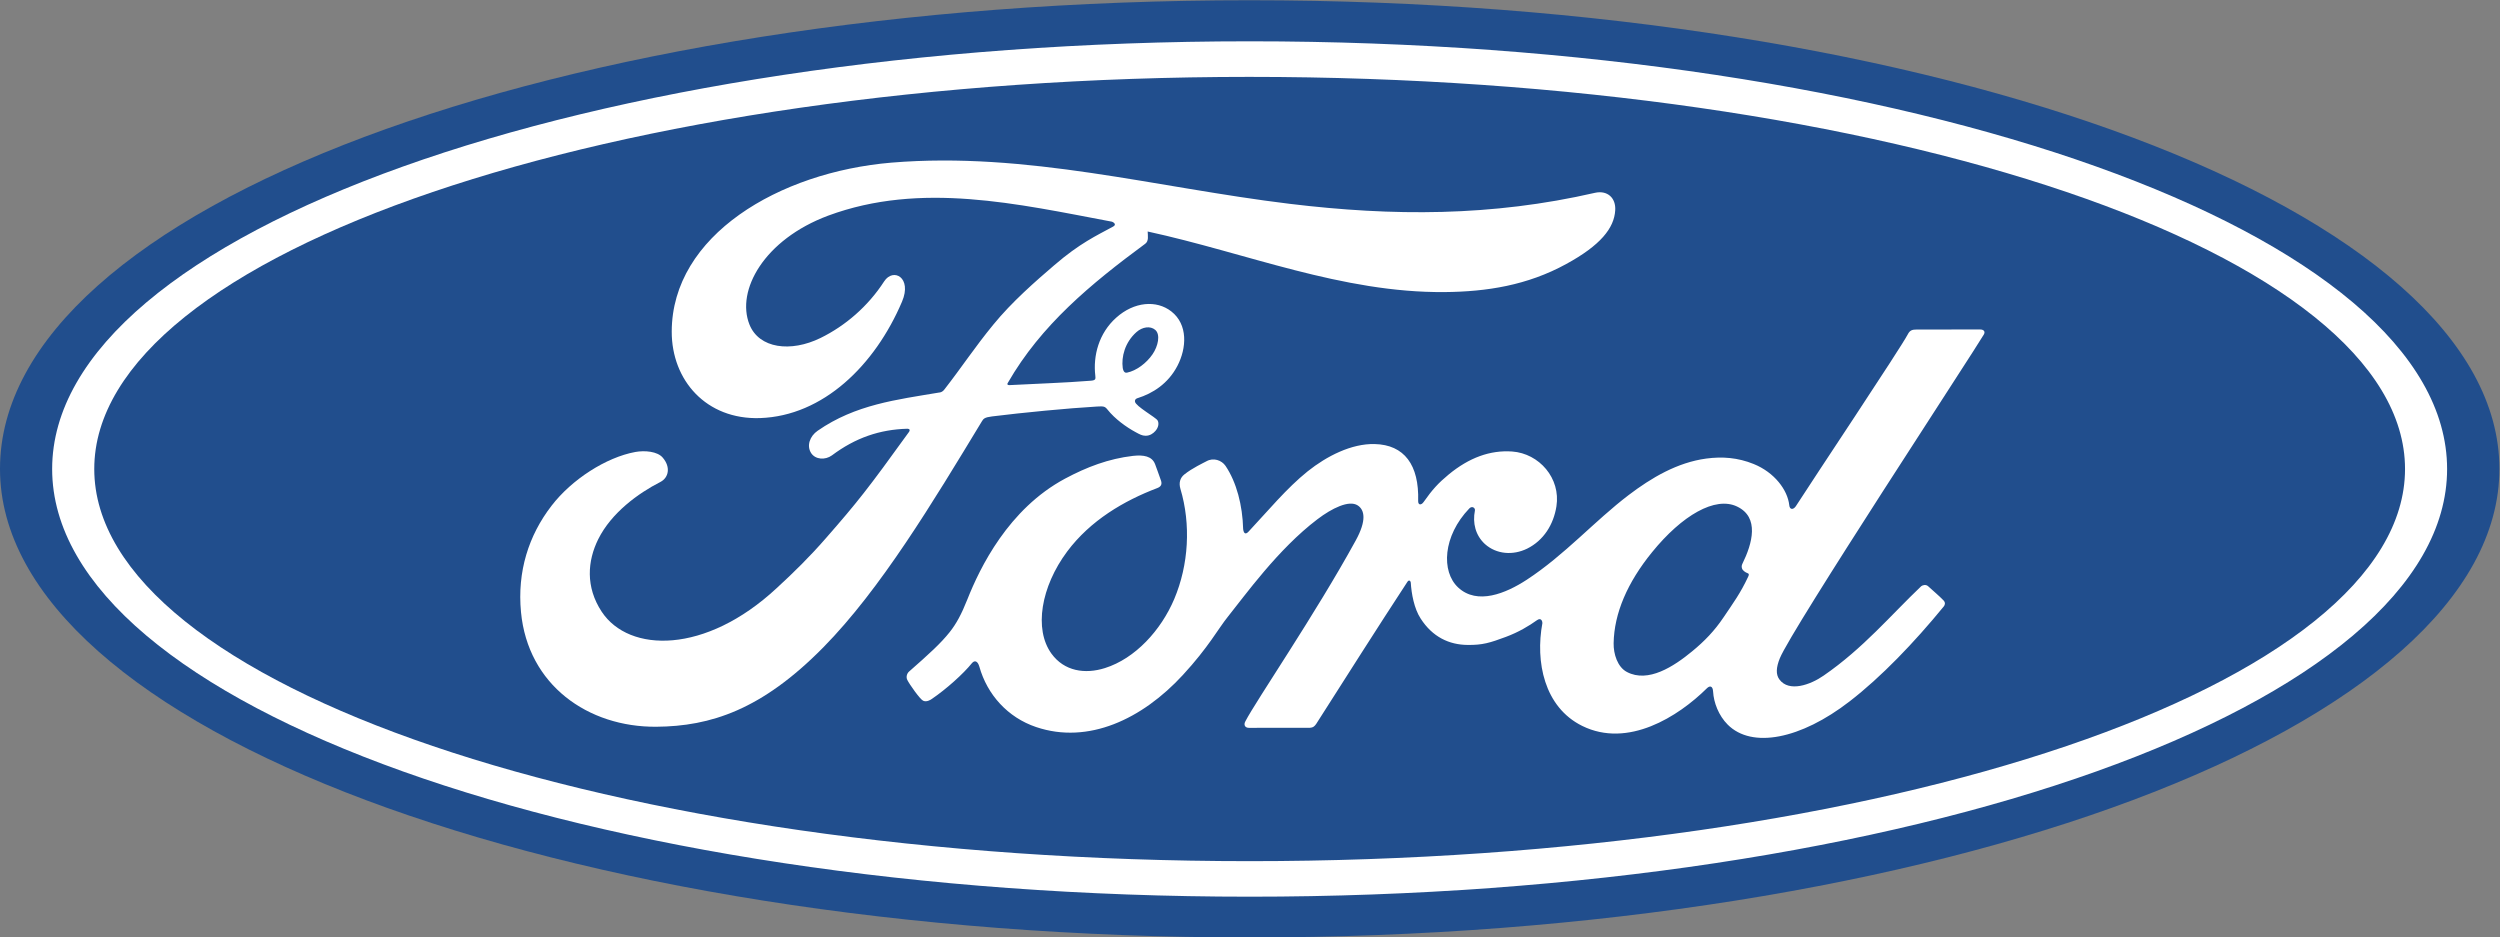
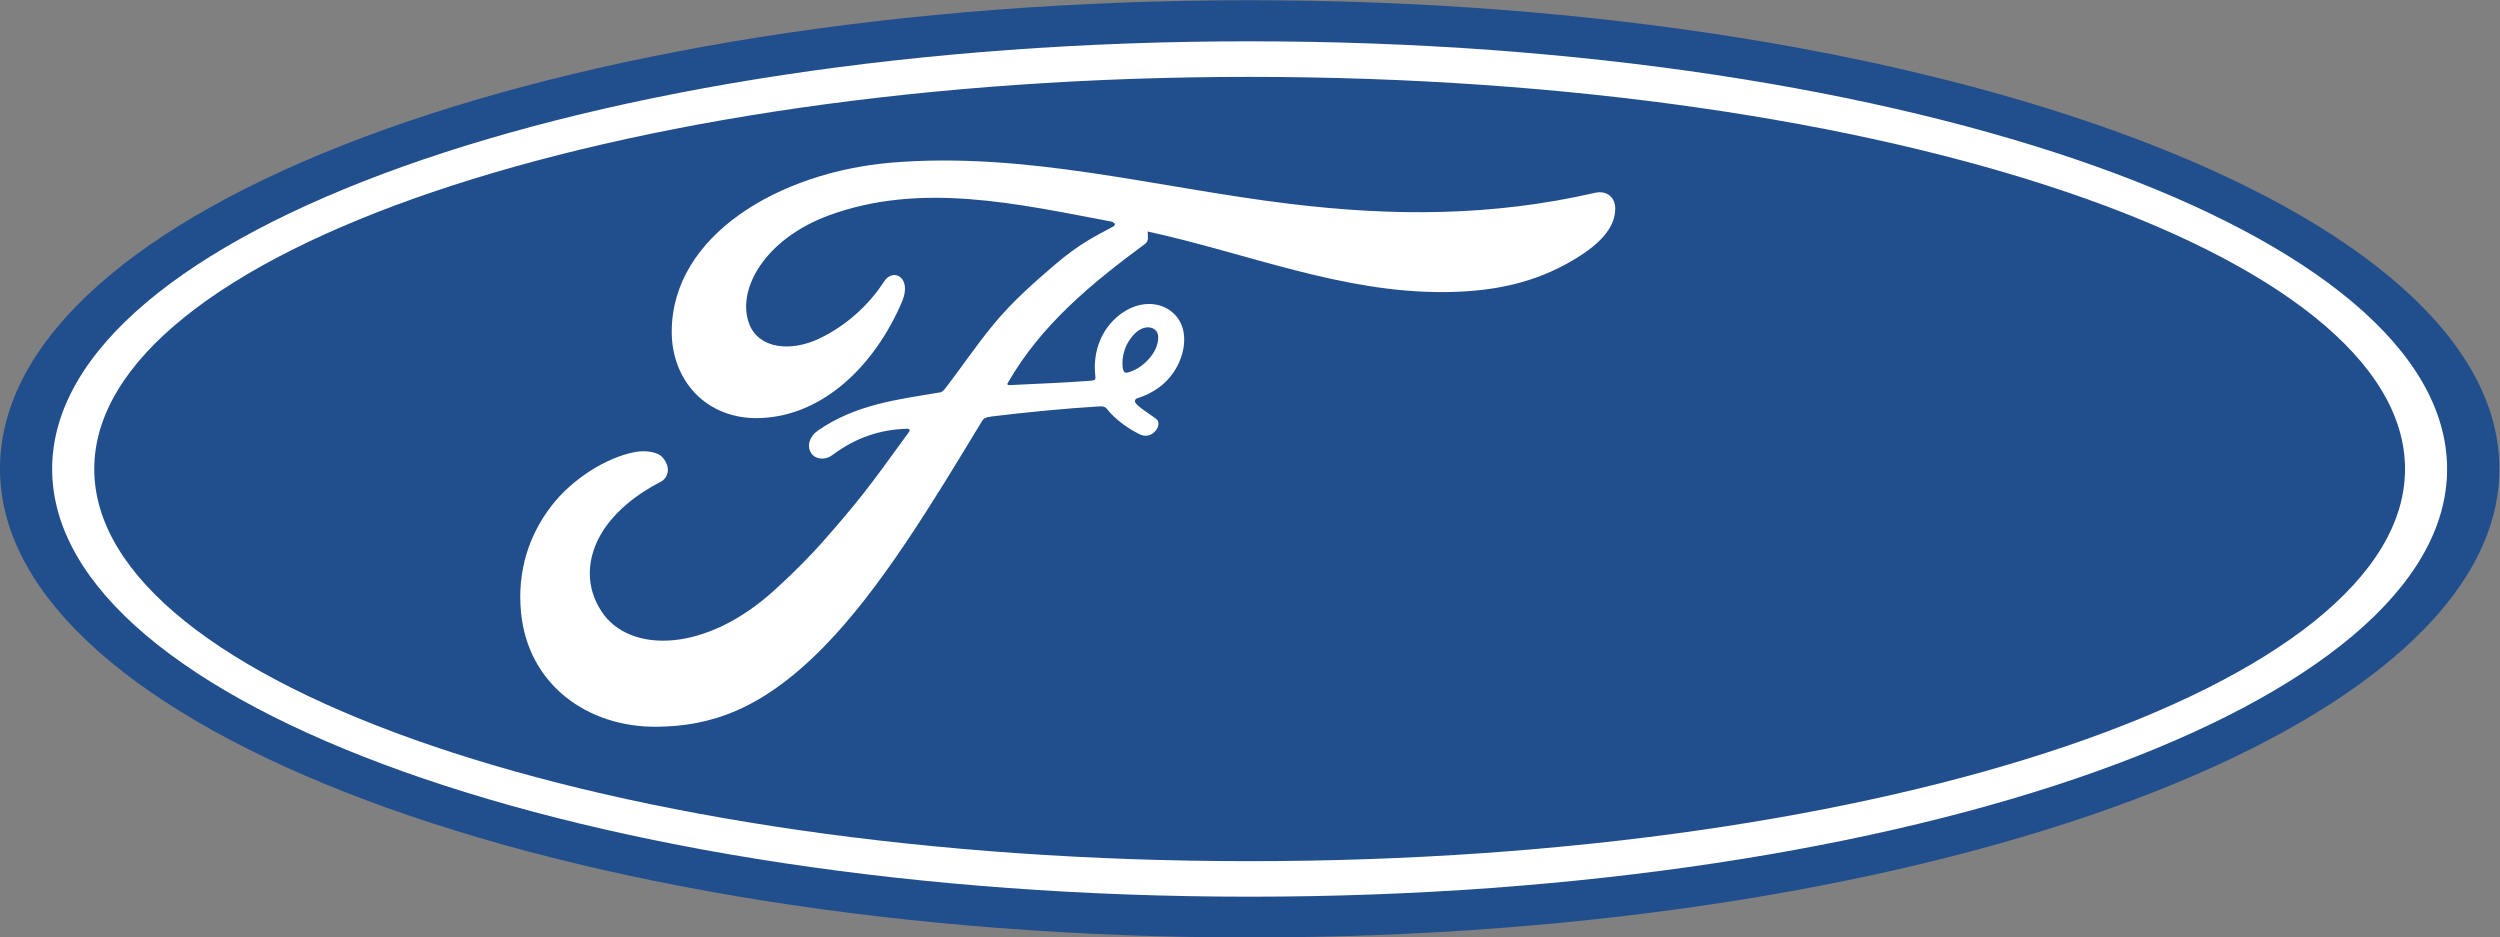
<svg xmlns="http://www.w3.org/2000/svg" xmlns:ns1="http://sodipodi.sourceforge.net/DTD/sodipodi-0.dtd" xmlns:ns2="http://www.inkscape.org/namespaces/inkscape" version="1.1" id="svg2" xml:space="preserve" width="384.013" height="144" viewBox="0 0 384.013 144" ns1:docname="Ford CMYK.eps">
  <rect x="0" y="0" width="384.013" height="144" fill="#808080" stroke="none" />
  <defs id="defs6" />
  <ns1:namedview id="namedview4" pagecolor="#ffffff" bordercolor="#666666" borderopacity="1.0" ns2:pageshadow="2" ns2:pageopacity="0.0" ns2:pagecheckerboard="0" />
  <g id="g8" ns2:groupmode="layer" ns2:label="ink_ext_XXXXXX" transform="matrix(1.333,0,0,-1.333,0,144)">
    <g id="g10" transform="scale(0.1)">
      <path d="M 1440.06,1079.98 C 640.738,1079.98 0,840.391 0,540.004 0,241.441 646.02,0 1440.06,0 c 794.06,0 1440.07,242.25 1440.07,540.004 0,297.742 -646.01,539.976 -1440.07,539.976" style="fill:#214e8d;fill-opacity:1;fill-rule:nonzero;stroke:none" id="path12" />
-       <path d="m 2007.28,425.609 c 0.43,-2.461 3.63,-4.832 6.78,-5.964 1.09,-0.411 1.72,-1.211 0.47,-3.79 -8.97,-19.218 -17.21,-30.304 -28.46,-47.003 -10.33,-15.43 -21.97,-27.469 -36.07,-39.043 -21.27,-17.606 -50.83,-36.77 -75.24,-23.887 -10.86,5.637 -15.55,20.812 -15.33,33.105 0.57,34.563 15.9,70.039 44.28,104.914 34.61,42.606 72.87,64.707 97.98,52.625 25.98,-12.39 17.68,-42.468 6.06,-66.082 -0.86,-1.828 -0.92,-3.379 -0.47,-4.875 z m 278.79,269.289 c 1.87,3.29 -0.1,5.704 -4.26,5.704 -21.7,0 -50.15,-0.051 -72.77,-0.051 -5.39,0 -8.17,-0.653 -10.71,-5.653 -8.33,-15.996 -110.05,-168.41 -128.98,-198.007 -3.18,-4.512 -7.09,-3.887 -7.54,1.25 -1.91,17.578 -17.09,37.781 -41.01,47.449 -18.23,7.402 -36.06,8.738 -54.57,6.277 -33.46,-4.488 -63.27,-22.144 -89.46,-42.039 -39.49,-30.027 -73.55,-68.933 -117.54,-97.683 -24.02,-15.649 -56.89,-29.297 -78.88,-8.926 -19.93,18.457 -17.68,59.461 12.79,91.172 3.2,3.32 7.05,0.547 6.44,-2.442 -2.87,-14.347 0.67,-28.605 11.55,-38.605 13.3,-11.903 32.3,-13.262 48.59,-5.313 19.2,9.524 30.49,27.903 33.79,48.758 5.1,32.367 -19.82,60.91 -51,63.195 -25.31,1.778 -49.59,-7.031 -73.26,-26.562 -11.85,-9.832 -18.59,-17.109 -28.84,-31.699 -2.5,-3.582 -6.35,-3.953 -6.24,1.347 1.2,41.438 -15.95,64.746 -50.21,65.508 -26.58,0.625 -54.98,-13.789 -77.13,-31.445 -24.26,-19.492 -45.49,-45.32 -68.23,-69.59 -2.83,-2.988 -5.3,-2.852 -6.09,2.949 -0.68,27.453 -7.59,54.043 -20.29,72.918 -4.5,6.574 -13.95,9.828 -21.9,5.383 -3.67,-2.012 -16.46,-7.883 -25.74,-15.371 -4.62,-3.801 -6.41,-9.297 -4.39,-16.348 12.28,-41.004 9.57,-87.636 -7.06,-127.019 -15.27,-36.067 -44.97,-68.606 -79.86,-79.61 -22.99,-7.285 -46.9,-3.722 -61.69,16.66 -20.31,28.133 -12.11,77.051 18.16,117.676 26.73,35.758 65.37,58.485 103.93,73.114 4.54,1.75 5.47,4.66 4.19,8.515 -2.1,6.348 -5.43,14.973 -6.81,18.918 -3.54,9.402 -13.44,10.938 -25.52,9.617 -28.01,-3.261 -53.28,-12.859 -78.24,-26.218 -65.36,-35 -98.13,-102.747 -112.5,-138.985 -6.9,-17.402 -12.82,-28.273 -20.46,-37.902 -10.31,-12.949 -23.24,-24.735 -46.89,-45.508 -2.14,-1.902 -3.73,-5.879 -1.94,-9.57 2.42,-5 14.72,-22.364 18.19,-23.914 3.85,-1.895 8.32,0.75 10.11,2.039 16.55,11.222 36.35,28.996 46.04,41.054 3.4,4.133 6.89,2.395 8.69,-3.875 9.04,-32.265 32.73,-58.605 65.47,-69.621 59.93,-20.215 122.1,9.043 169.01,59.969 29.83,32.367 40.59,53.188 52.01,67.336 19.36,24.004 57.57,77.695 103.08,112.168 16.7,12.703 36.45,22.402 46.39,15.969 7.97,-5.157 10.54,-17.168 -2.25,-40.434 -46.41,-84.723 -114.67,-184.273 -127.19,-208.418 -2.29,-4.187 -0.29,-7.476 4.09,-7.476 24.27,0.117 48.36,0.058 70.39,0.058 3.67,0.172 5.31,1.844 7.14,4.434 35.61,55.738 69.13,108.797 105.04,163.64 2.02,3.235 3.87,0.735 3.95,-0.683 0.74,-12.723 3.87,-30.137 11.42,-41.563 13.58,-21.132 32.82,-30.215 54.17,-30.351 16.97,-0.196 25.56,2.383 43.86,9.219 14.9,5.527 26.88,12.785 36.06,19.347 5.35,3.719 6.29,-2.512 6.15,-3.469 -8.22,-44.246 1.93,-96.679 45.92,-118.418 52.63,-25.945 110.45,10.516 143.73,43.45 3.24,3.172 6.74,2.84 7.07,-3.996 0.7,-12.567 6.38,-27.489 16.79,-37.93 27.88,-27.977 84.15,-16.895 140.59,26.808 36.25,27.977 74.18,67.508 108.46,109.375 1.27,1.61 2.2,4.227 -0.24,6.856 -5.21,5.457 -12.77,11.707 -17.95,16.523 -2.36,2 -5.82,1.426 -7.81,-0.078 -35.12,-33.398 -66.72,-71.484 -112.42,-102.992 -15.41,-10.75 -39.96,-19.422 -51,-4.5 -4.29,5.789 -3.8,13.82 0.43,24.336 13.32,33.223 224.24,354.328 235.18,373.273" style="fill:#ffffff;fill-opacity:1;fill-rule:nonzero;stroke:none" id="path14" />
      <path d="m 1293.77,656.156 c 0.89,-4.773 2.76,-5.691 4.92,-5.293 10.74,2.149 22.51,10.996 29.45,21.231 6.36,9.289 9.33,22.695 3.04,28.066 -5.64,4.824 -14.78,3.457 -21.55,-2.527 -13.49,-11.926 -17.6,-28.848 -15.86,-41.477 v 0 M 756.223,242.816 c -78.645,-0.566 -147.926,48.047 -155.871,132.176 -4.418,46.625 8.757,88.176 35.136,122.406 23.407,30.497 63.02,55.84 96.547,62.032 10.914,2 25.578,0.722 31.633,-6.496 9.512,-11.067 6.766,-23.211 -2.727,-28.067 -25.582,-13.066 -56.367,-35.418 -71.589,-65.945 -12.364,-24.926 -14.856,-54.961 4.011,-83.567 31.586,-47.683 119.614,-48.992 201.465,27.051 20.266,18.606 38.41,36.485 56.848,57.668 36.051,41.219 48.043,56.239 95.964,122.711 0.57,0.766 0.73,1.781 0.48,2.27 -0.4,0.847 -1.07,1.082 -2.47,1.172 -31.98,-0.879 -59.873,-10.422 -86.978,-30.688 -7.809,-5.68 -19.039,-4.879 -23.961,2.609 -5.469,8.469 -1.551,19.512 7.461,25.735 43.605,30.332 91.248,35.828 139.898,44.043 -0.04,0 3.38,-0.168 6.16,3.535 19.97,25.625 35.06,48.75 56.34,74.668 21.44,26.297 49.17,50.441 70.34,68.582 29.55,25.414 48.49,33.961 67.75,44.449 5.07,2.641 -0.65,5.82 -2.19,5.82 -107.53,20.204 -219.3,46.356 -326.099,6.817 -73.949,-27.602 -106.359,-86.258 -90.769,-125.445 11.082,-27.793 47.652,-32.317 81.875,-15.567 28.433,13.938 54.733,36.375 73.383,65.285 10.45,16.043 32.43,4.465 20.56,-23.398 -31.25,-73.457 -90.959,-131.719 -163.682,-134.172 -61.886,-2.012 -101.82,43.516 -101.691,99.688 0.23,110.792 123.594,183.769 253.213,194.679 156.1,12.899 303.95,-28.679 458.95,-47.48 118.75,-14.375 232.59,-14.684 351.95,12.742 14.1,3.062 24,-5.941 23.09,-20.191 -1.18,-20.606 -17.11,-40.438 -56.43,-61.883 -44.71,-24.524 -91.49,-31.953 -140.33,-32.356 -118.13,-0.98 -228.15,45.059 -342.01,69.801 0.16,-4.98 1.44,-10.934 -2.74,-14.07 -63.07,-46.524 -120.07,-93.762 -158.26,-160.11 -1.29,-1.535 -0.59,-2.996 1.64,-2.84 33.14,1.758 62.96,2.618 93.92,5.086 5.4,0.45 5.6,1.797 5.12,5.754 -2.72,22.871 3.95,48.946 24.07,66.883 20.58,18.469 46.37,20.567 63.45,7.266 19.45,-15.145 17.73,-42.371 7.09,-62.793 -10.82,-20.723 -28.68,-31.797 -45.84,-37.18 0,0 -3.58,-0.789 -3.06,-4.051 0.68,-5.234 24.04,-18.183 26.04,-21.629 1.92,-3.281 0.94,-8.371 -2.62,-12.265 -2.49,-2.832 -6.34,-5.5 -11.3,-5.403 -4.02,0.079 -6.46,1.465 -11.57,4.239 -10.5,5.683 -23.59,15.019 -32.32,26.023 -2.99,3.723 -4.49,3.801 -11.94,3.403 -33.49,-1.934 -85.71,-6.985 -121.1,-11.407 -8.56,-1.066 -9.83,-2.668 -11.6,-5.636 C 1075.06,501.742 1014.82,401.43 948.699,334.273 877.77,262.262 818.805,243.305 756.223,242.816" style="fill:#ffffff;fill-opacity:1;fill-rule:nonzero;stroke:none" id="path16" />
      <path d="M 1440.03,991.68 C 704.68,991.68 108.621,788.477 108.621,539.828 108.621,291.156 704.68,87.934 1440.03,87.934 c 735.34,0 1331.35,203.222 1331.35,451.894 0,248.649 -596.01,451.852 -1331.35,451.852 z m 0,-944.692 C 677.906,46.988 60.098,267.633 60.098,539.828 c 0,272.227 617.808,492.842 1379.932,492.842 762.05,0 1379.83,-220.615 1379.83,-492.842 0,-272.195 -617.78,-492.84 -1379.83,-492.84" style="fill:#ffffff;fill-opacity:1;fill-rule:nonzero;stroke:none" id="path18" />
    </g>
  </g>
</svg>